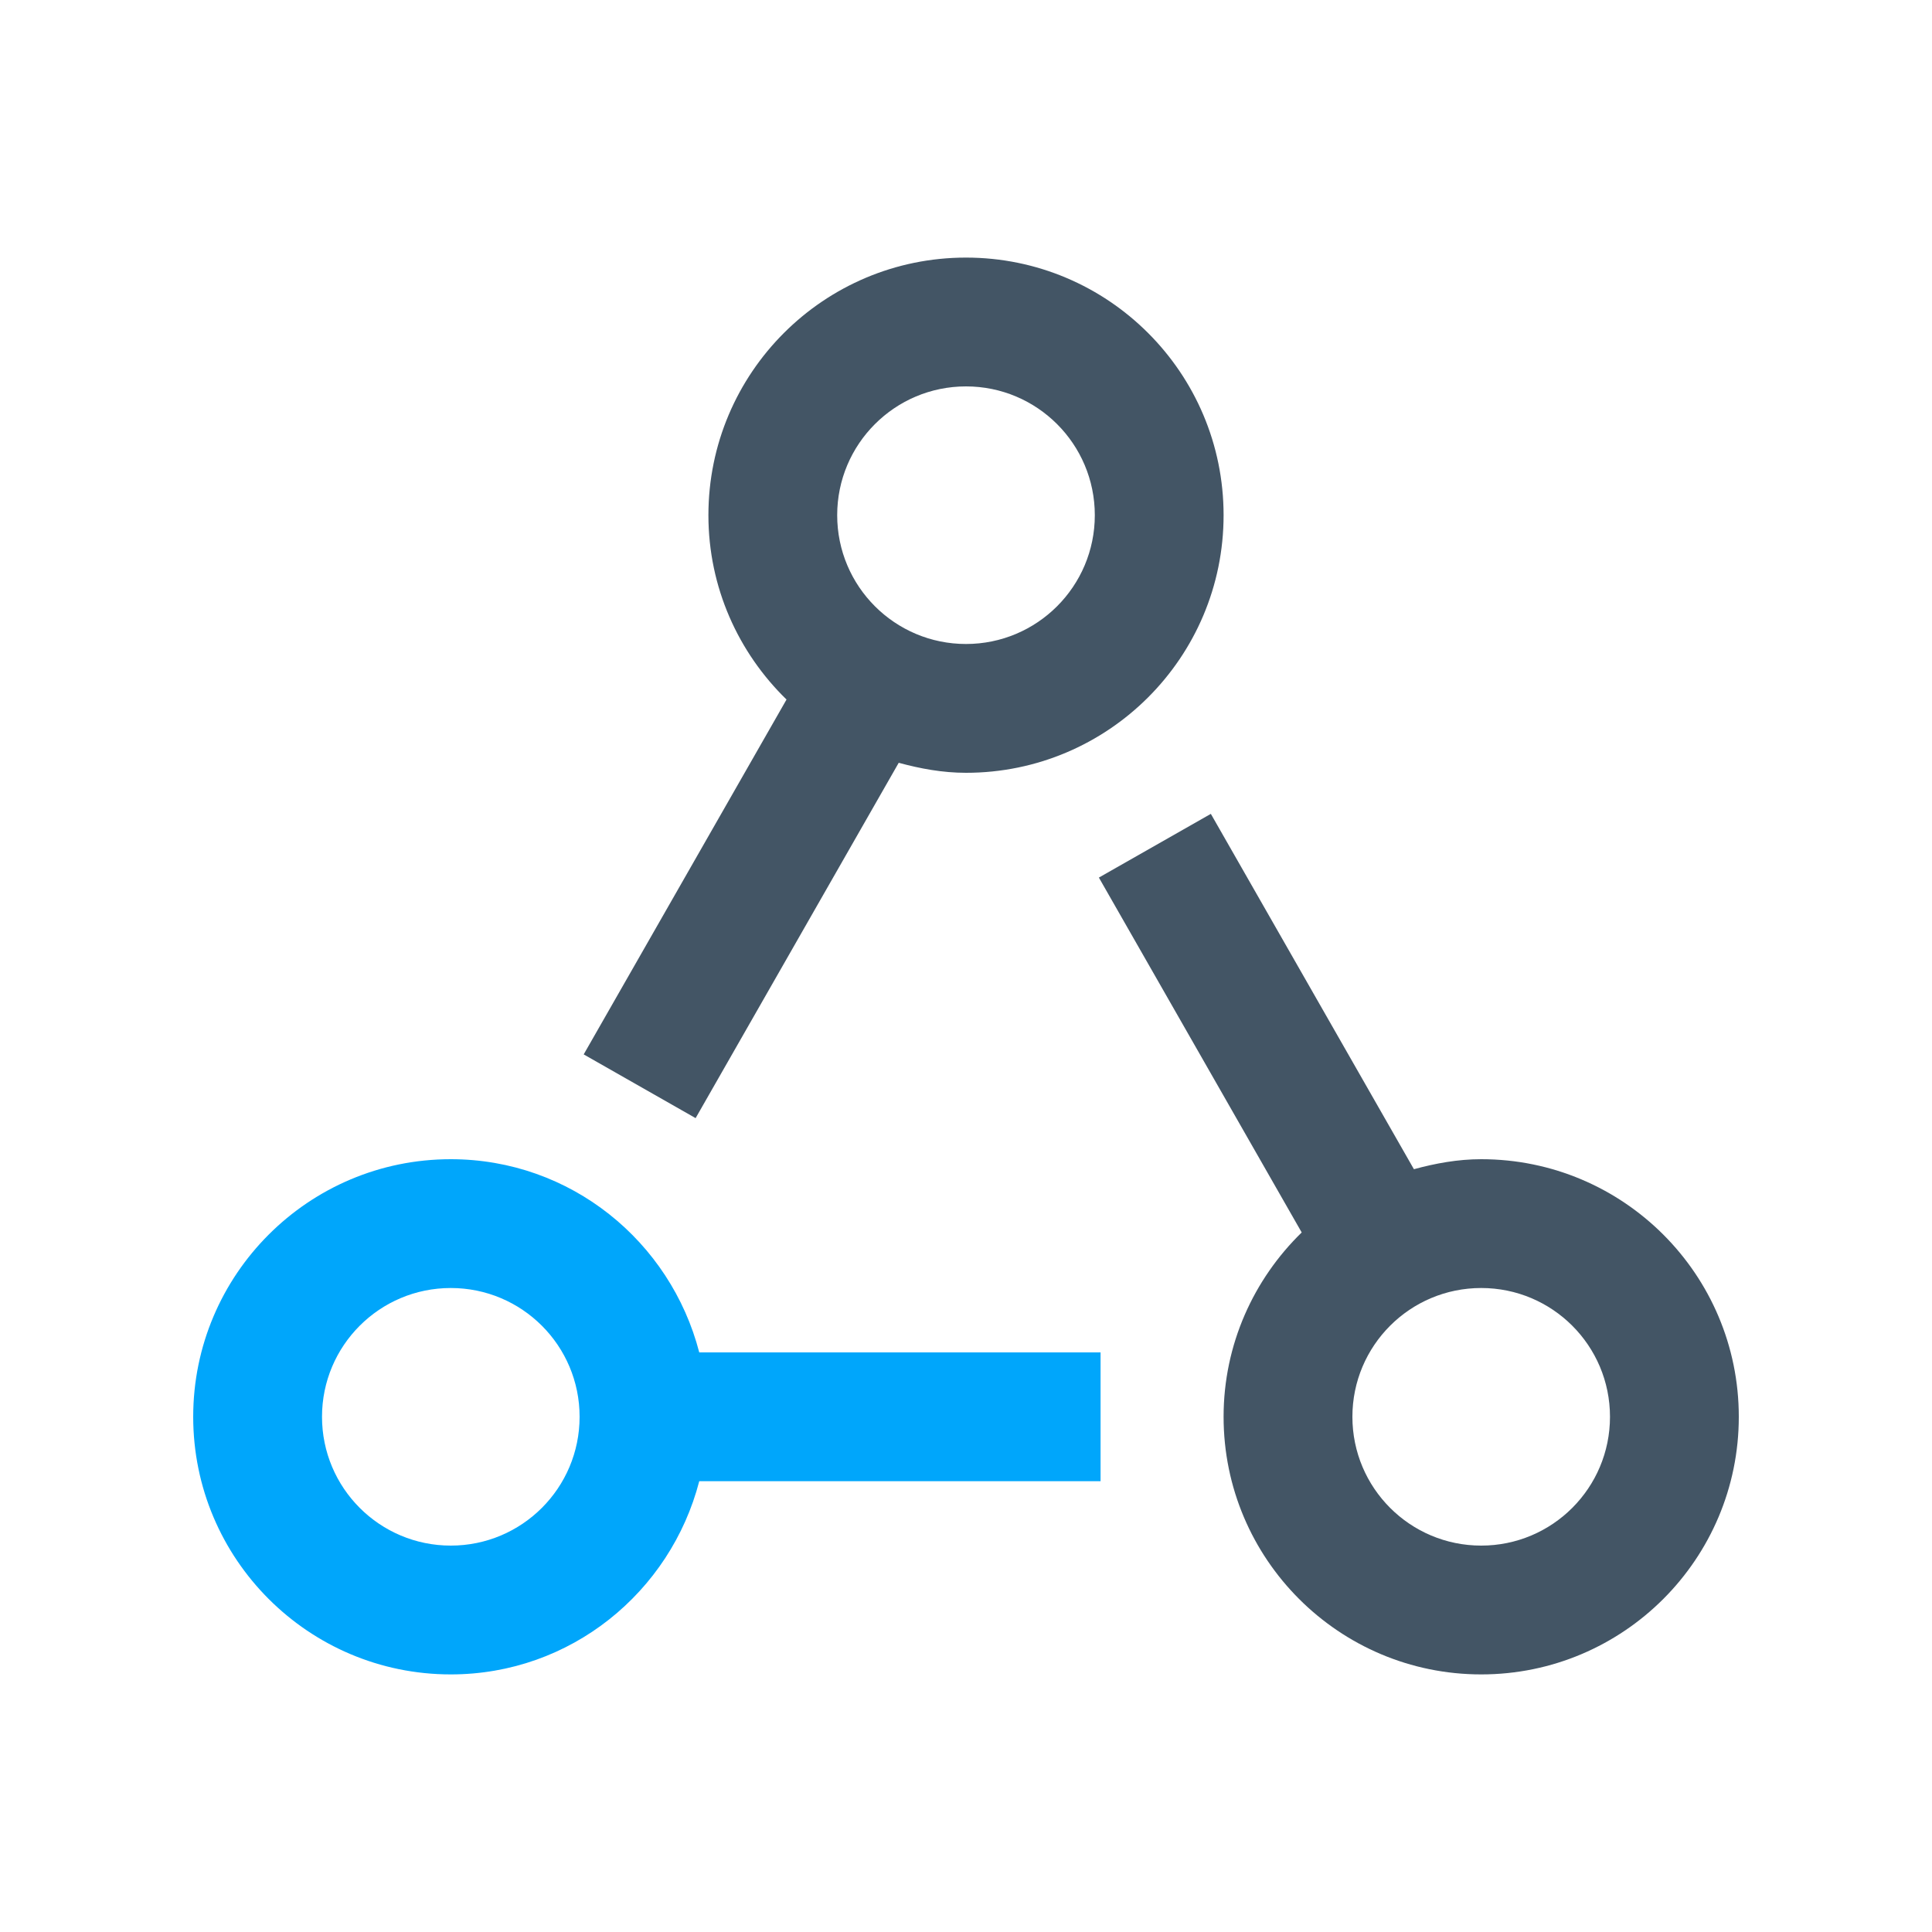
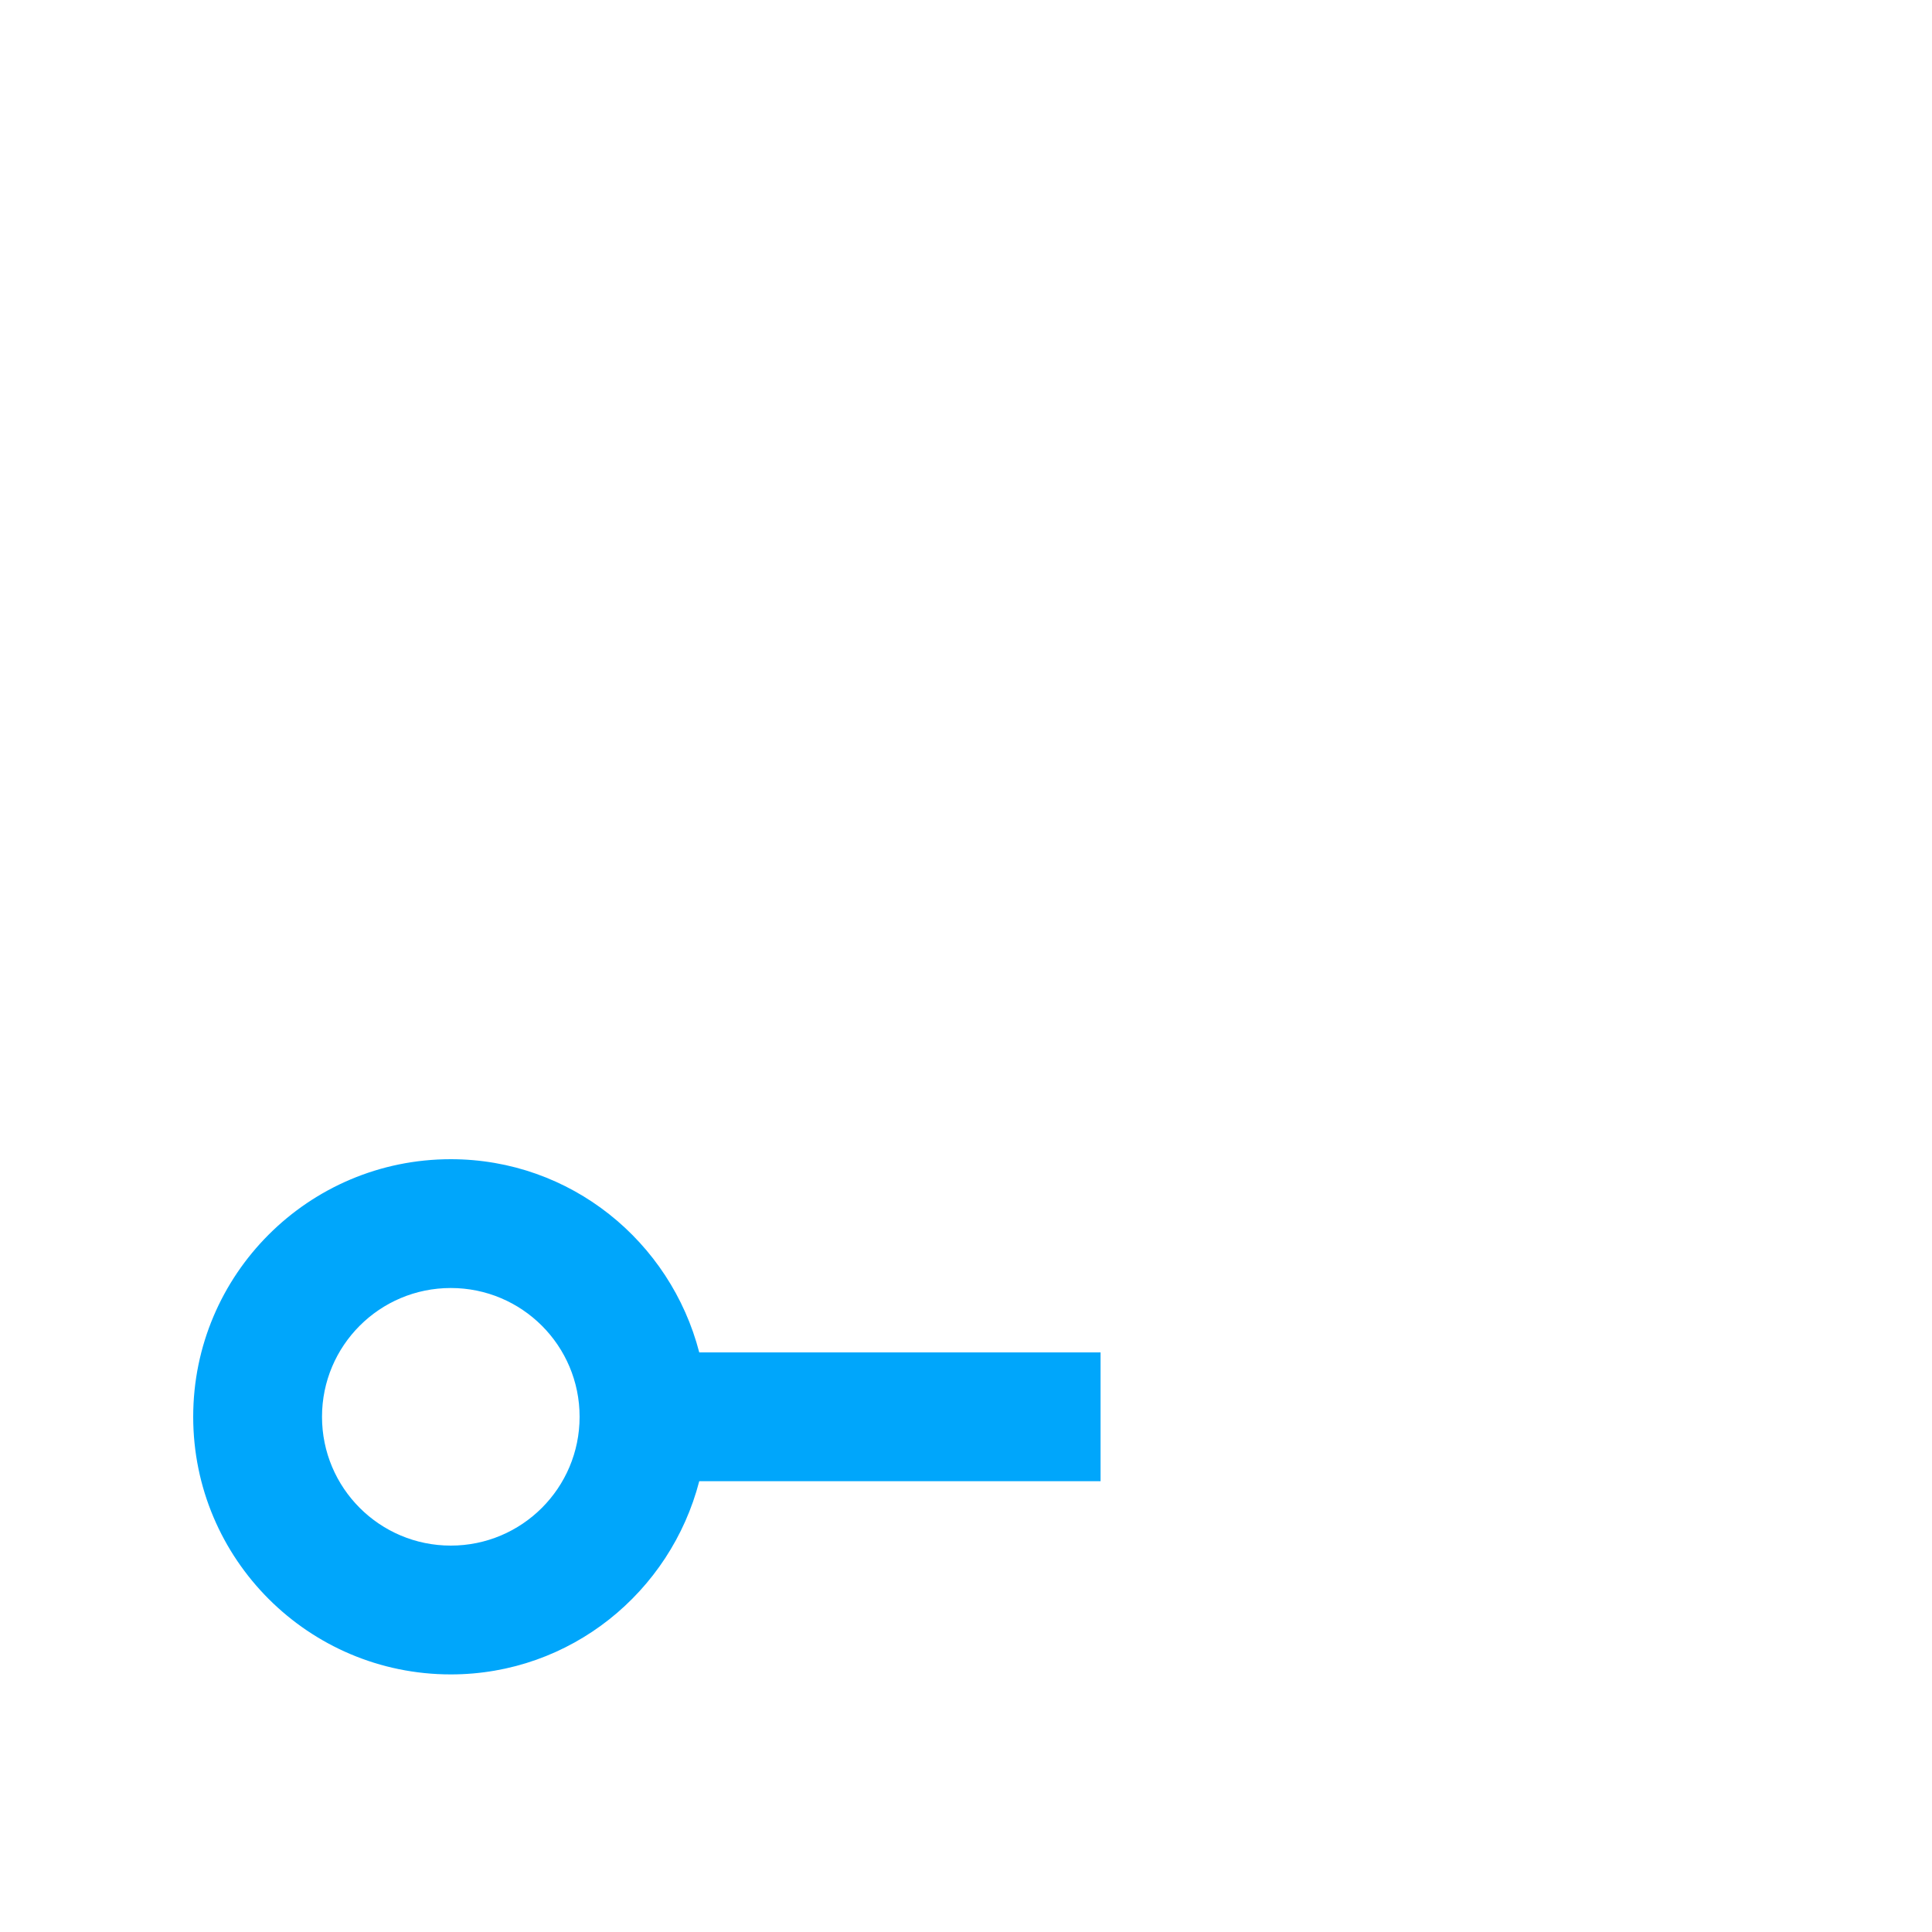
<svg xmlns="http://www.w3.org/2000/svg" width="186" height="186" viewBox="0 0 186 186" fill="none">
-   <path d="M93 24.799C79.305 24.799 68.201 35.902 68.201 49.599C68.201 56.565 71.095 62.842 75.721 67.347L56.194 101.511L66.969 107.646L86.523 73.436C88.599 74 90.742 74.4 93 74.4C106.695 74.4 117.799 63.294 117.799 49.599C117.799 35.904 106.695 24.799 93 24.799ZM93 61.999C86.151 61.999 80.599 56.447 80.599 49.599C80.599 42.75 86.151 37.2 93 37.2C99.849 37.2 105.401 42.75 105.401 49.599C105.401 56.447 99.849 61.999 93 61.999Z" fill="#435565" />
  <path d="M67.319 130.2C64.555 119.525 54.941 111.6 43.399 111.6C29.706 111.6 18.6 122.704 18.6 136.399C18.6 150.093 29.706 161.201 43.399 161.201C54.941 161.201 64.555 153.273 67.319 142.601H105.955V130.2H67.319ZM43.399 148.8C36.551 148.8 31.001 143.25 31.001 136.399C31.001 129.549 36.551 124.001 43.399 124.001C50.25 124.001 55.8 129.549 55.8 136.399C55.8 143.25 50.25 148.8 43.399 148.8Z" fill="#00A6FB" />
-   <path d="M142.601 111.6C140.341 111.6 138.198 112 136.122 112.563L116.572 78.353L105.793 84.487L125.319 118.653C120.697 123.158 117.799 129.432 117.799 136.399C117.799 150.093 128.907 161.201 142.601 161.201C156.294 161.201 167.4 150.093 167.4 136.399C167.4 122.704 156.294 111.6 142.601 111.6ZM142.601 148.8C135.75 148.8 130.2 143.25 130.2 136.399C130.2 129.549 135.75 124.001 142.601 124.001C149.451 124.001 154.999 129.549 154.999 136.399C154.999 143.25 149.451 148.8 142.601 148.8Z" fill="#435565" />
</svg>